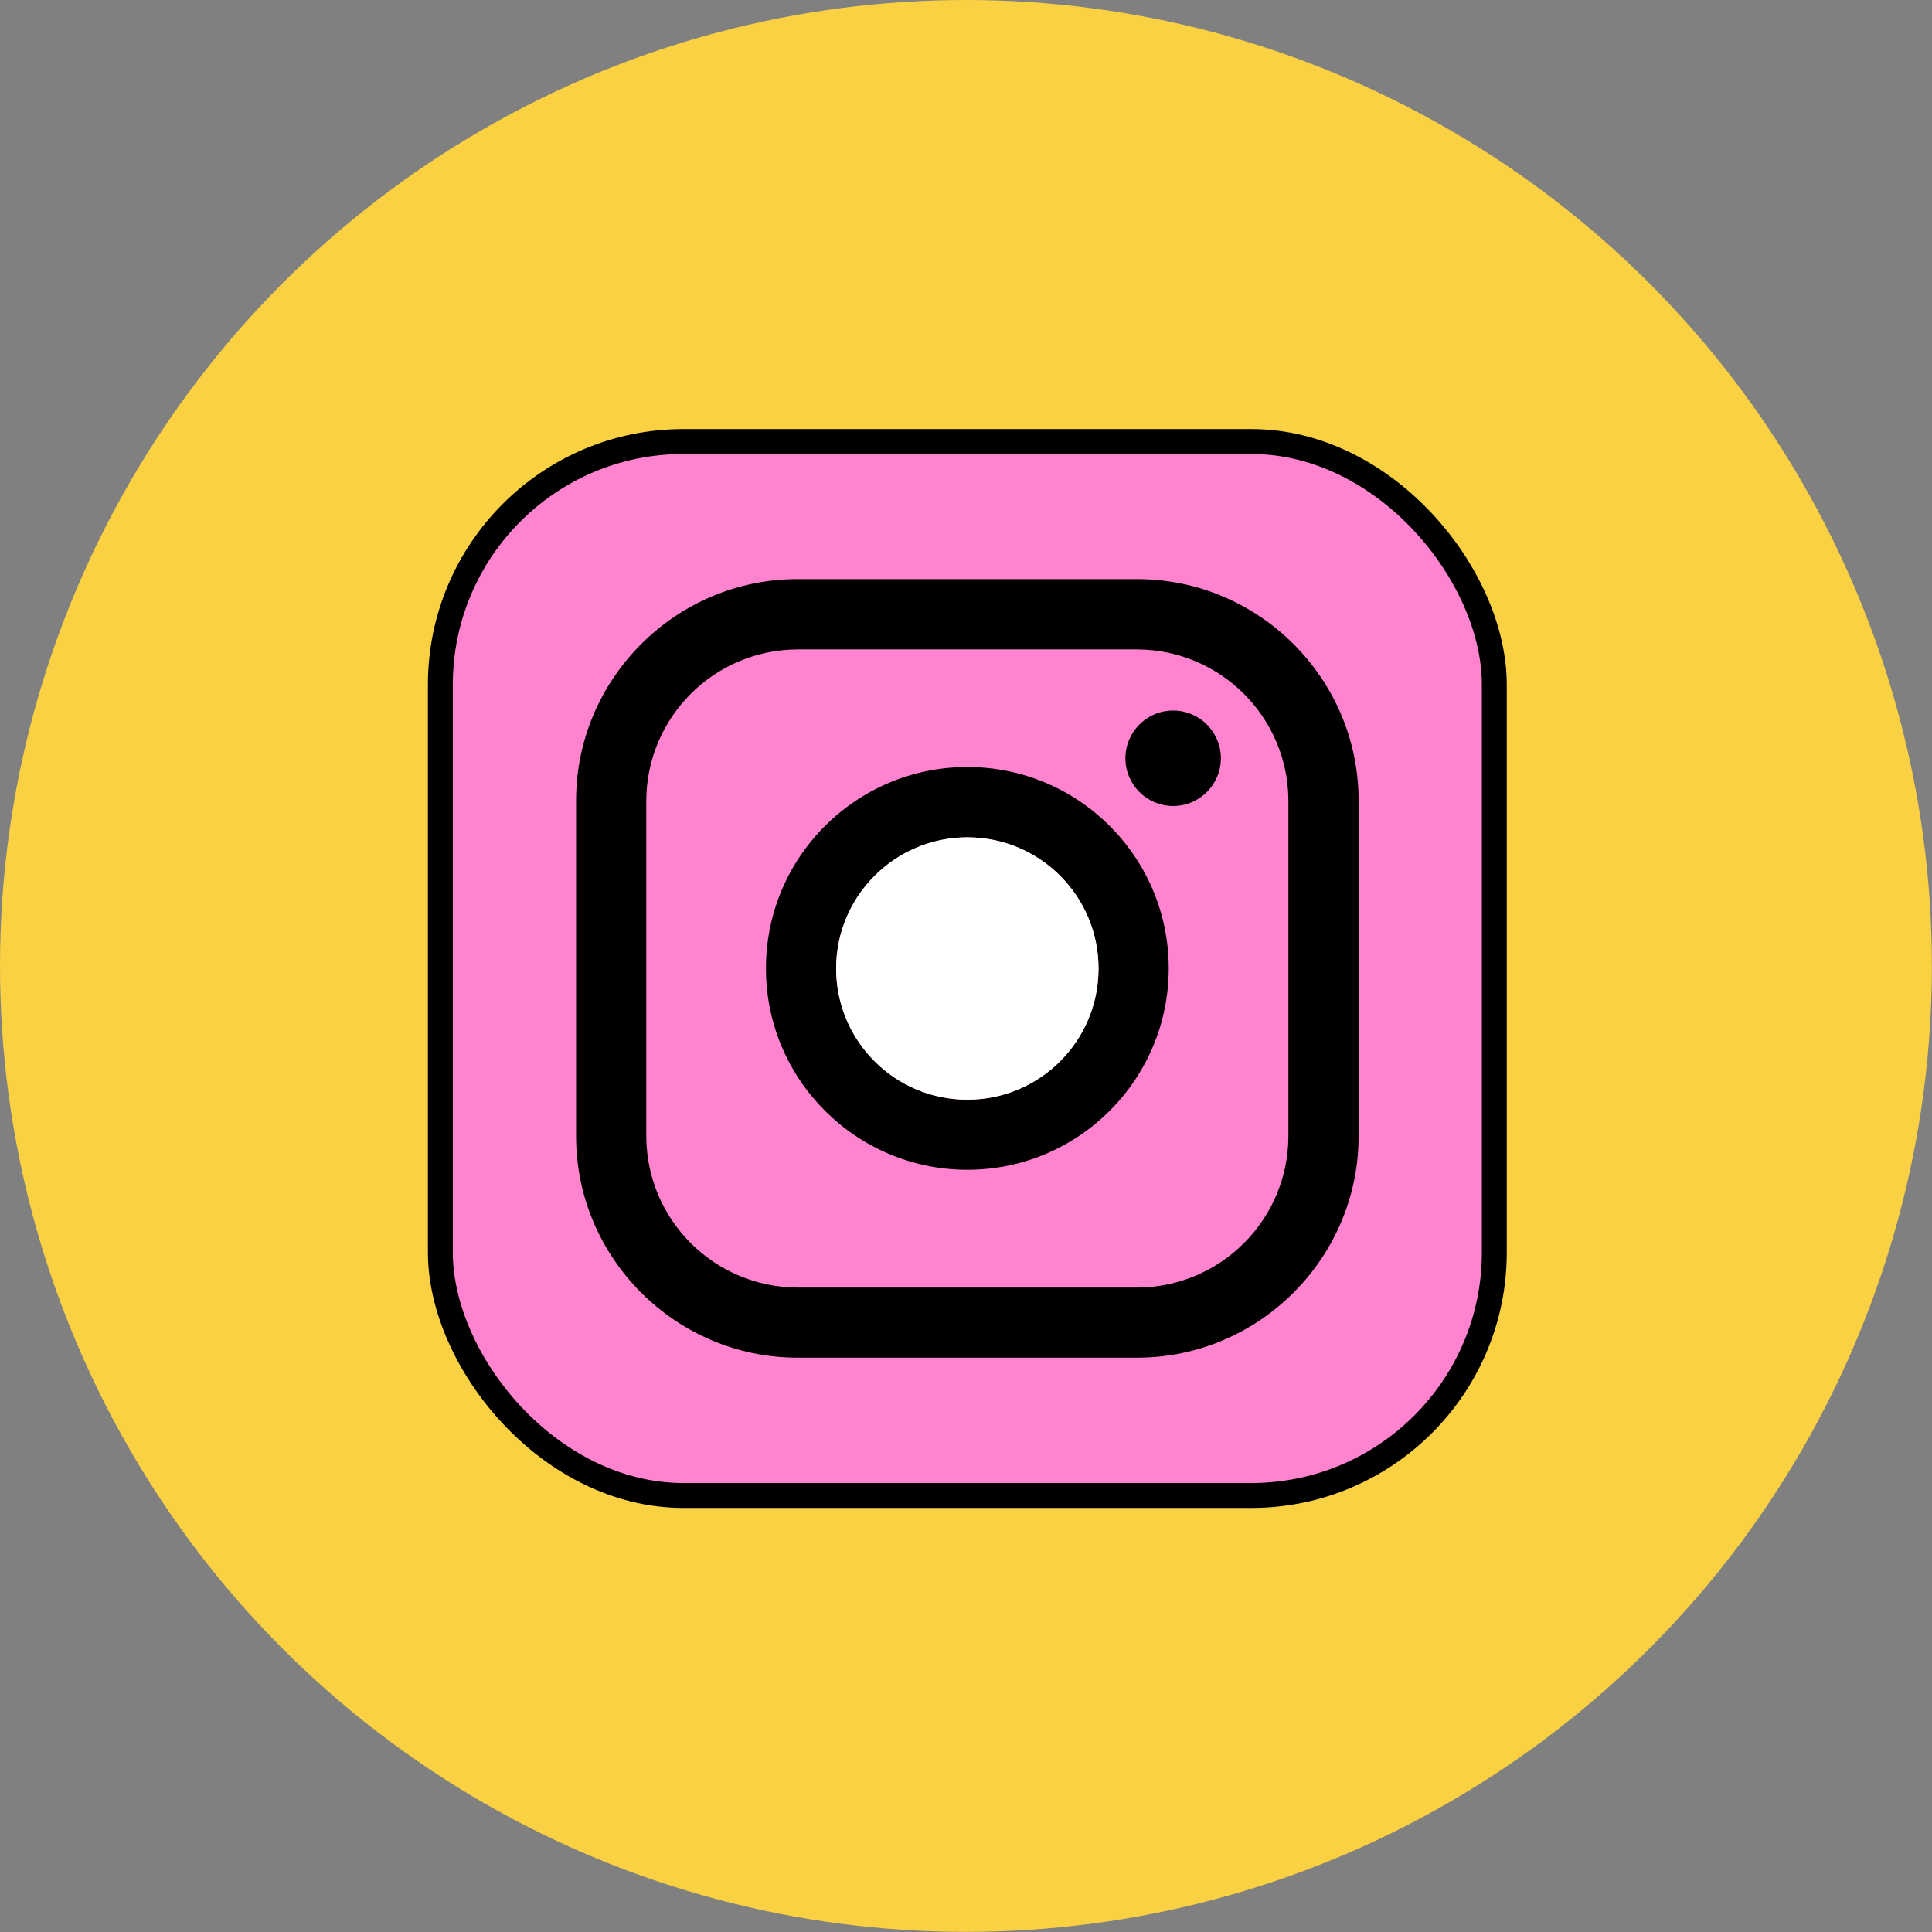
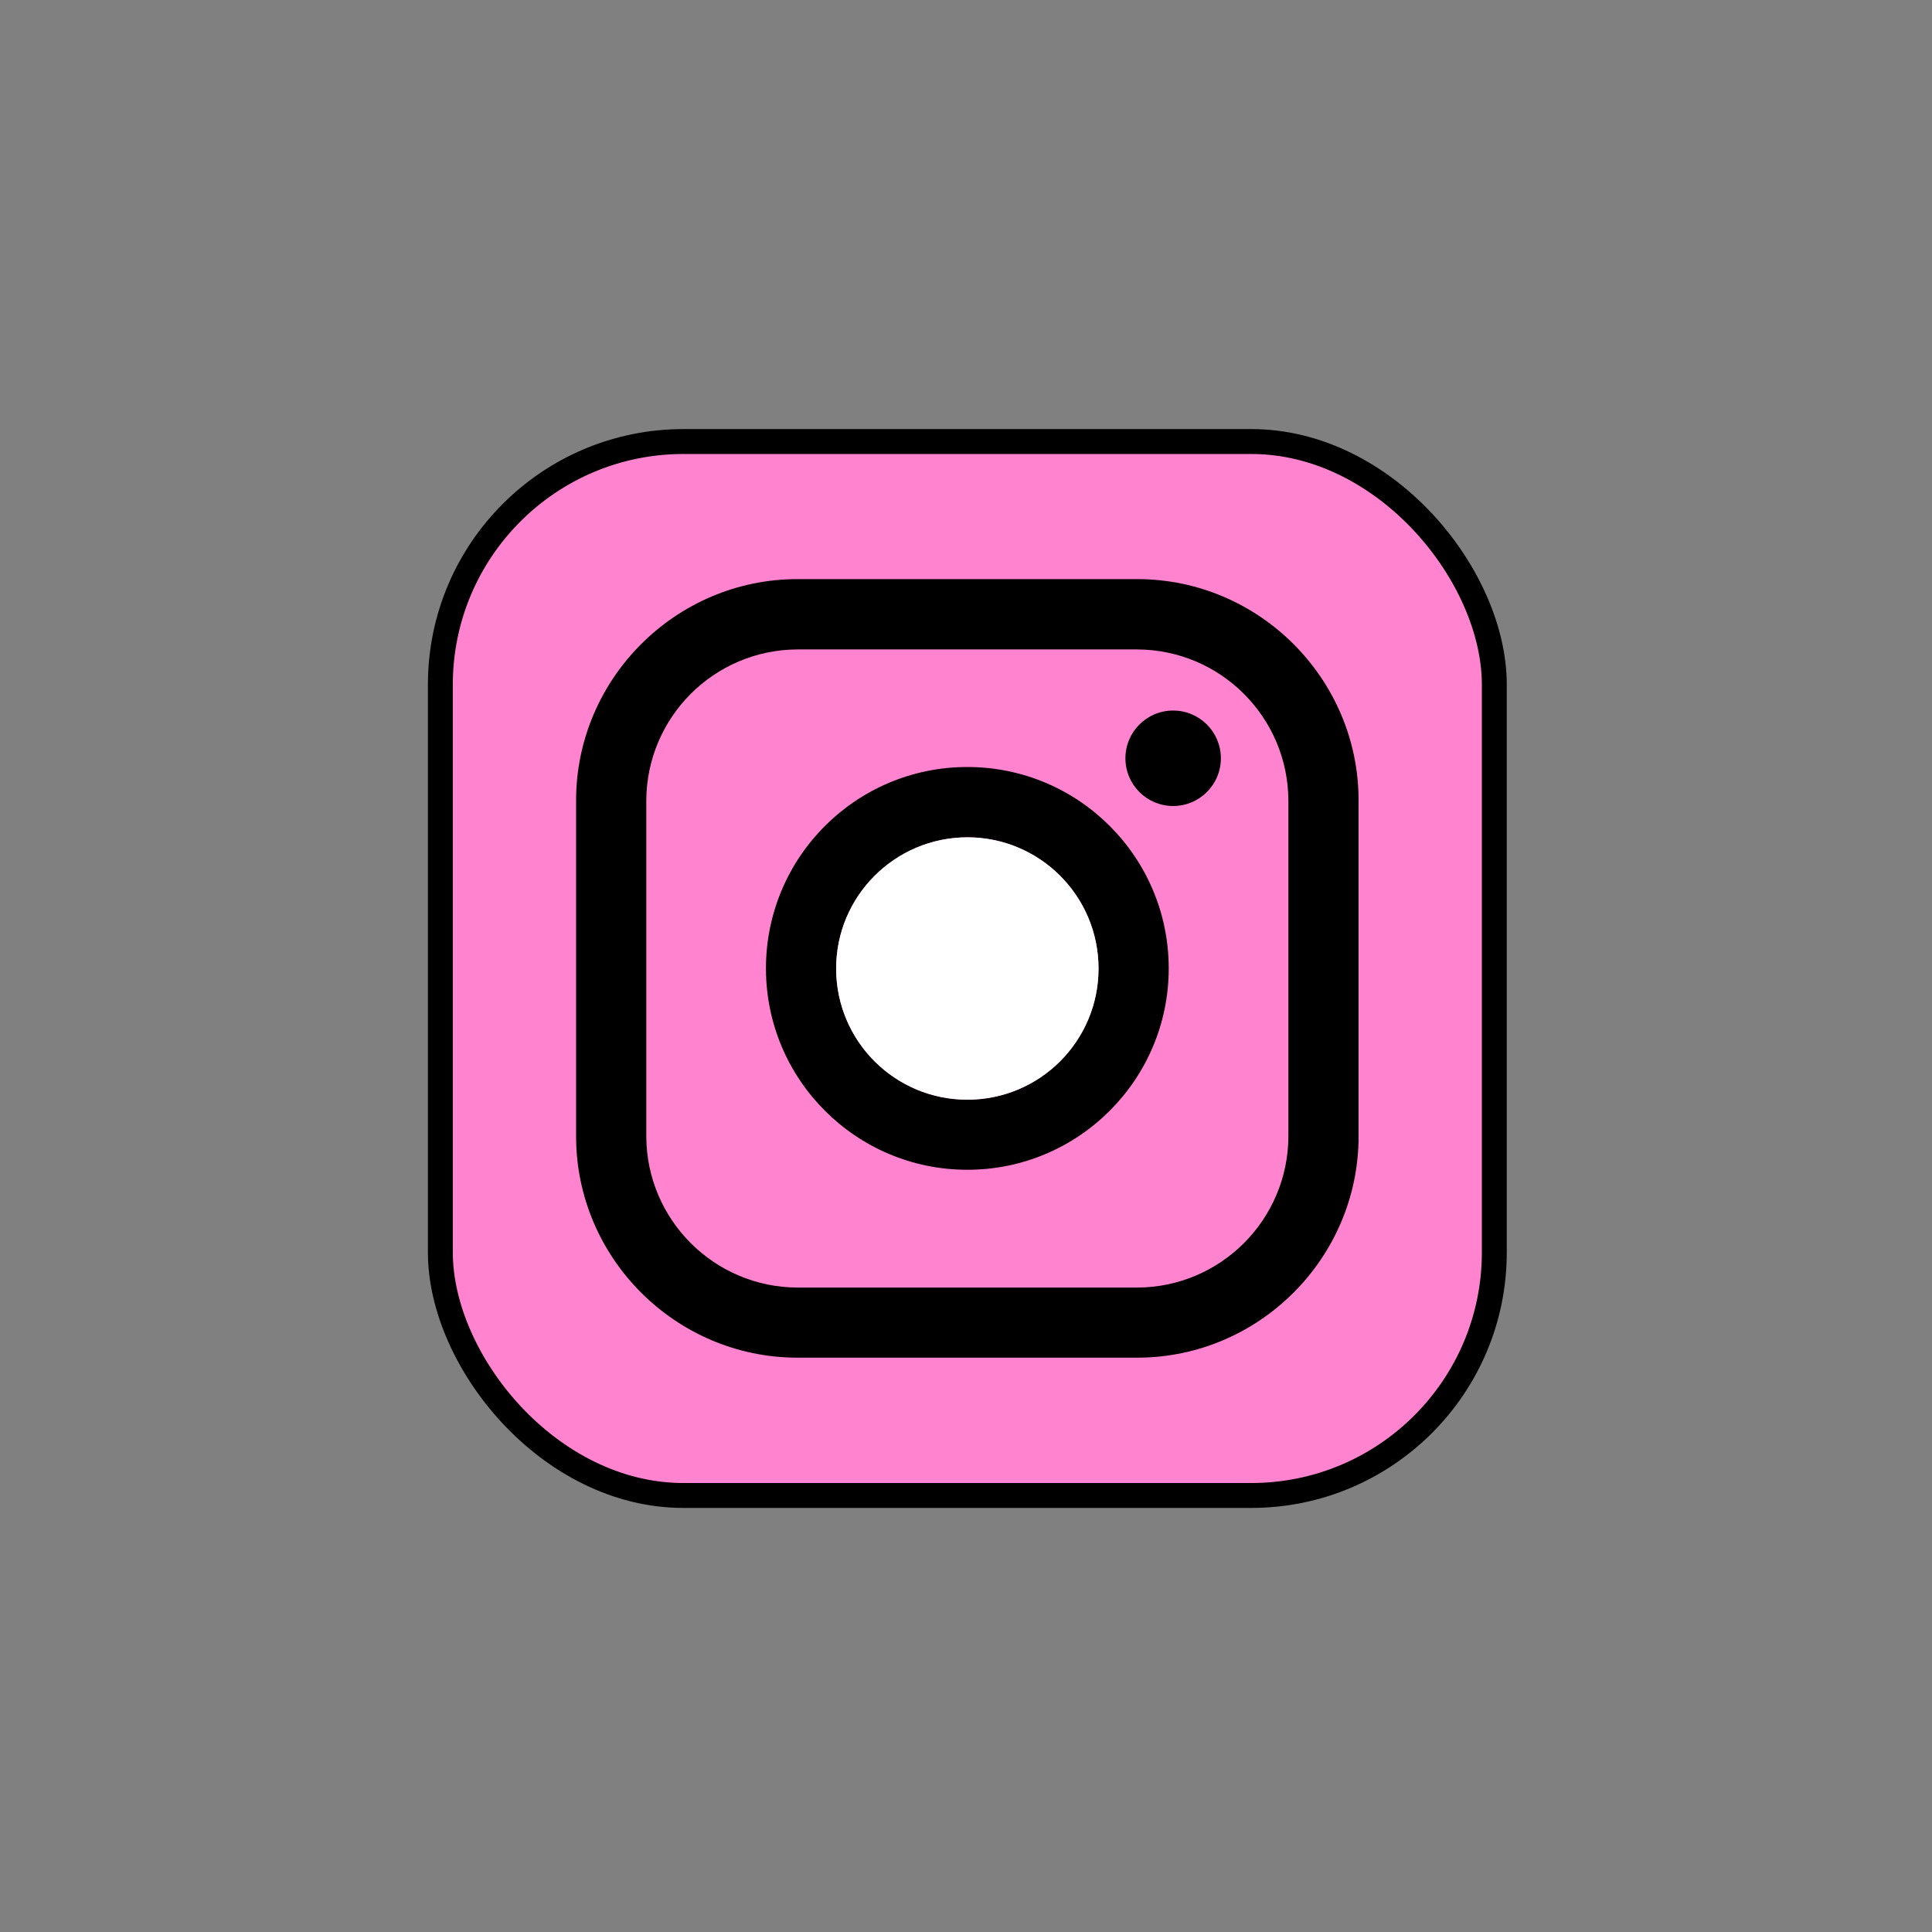
<svg xmlns="http://www.w3.org/2000/svg" id="Layer_2" data-name="Layer 2" viewBox="0 0 165.97 165.97">
  <rect x="0" y="0" width="165.97" height="165.97" fill="#808080" stroke="none" />
  <defs>
    <style> .cls-1 { fill: #ff83ce; stroke: #000; stroke-miterlimit: 10; stroke-width: 2.14px; } .cls-2, .cls-3, .cls-4 { stroke-width: 0px; } .cls-3 { fill: #fad143; } .cls-4 { fill: #fff; } </style>
  </defs>
  <g id="Design">
    <g>
-       <circle class="cls-3" cx="82.98" cy="82.98" r="82.98" />
      <g>
        <rect class="cls-1" x="37.83" y="37.93" width="90.54" height="90.54" rx="20.88" ry="20.88" />
        <path class="cls-2" d="m97.7,55.79c7.15.03,12.95,5.82,12.98,12.98v28.86c-.03,7.15-5.82,12.95-12.98,12.98h-29.2c-7.15-.03-12.95-5.82-12.98-12.98v-28.86c.03-7.15,5.82-12.95,12.98-12.98h29.2m0-6.04h-29.2c-10.46,0-19.01,8.57-19.01,19.01v28.86c0,10.46,8.57,19.01,19.01,19.01h29.2c10.46,0,19.01-8.57,19.01-19.01v-28.86c0-10.46-8.56-19.01-19.01-19.01h0Z" />
        <path class="cls-2" d="m83.1,71.93c6.22,0,11.27,5.04,11.27,11.27s-5.04,11.27-11.27,11.27-11.27-5.04-11.27-11.27h0c0-6.22,5.05-11.26,11.27-11.27m0-6.04c-9.56,0-17.3,7.75-17.3,17.3s7.75,17.3,17.3,17.3,17.3-7.75,17.3-17.3h0c0-9.56-7.75-17.3-17.3-17.3Z" />
        <circle class="cls-2" cx="100.78" cy="65.14" r="4.1" />
      </g>
      <path class="cls-4" d="m83.1,71.93c6.22,0,11.27,5.04,11.27,11.27s-5.04,11.27-11.27,11.27-11.27-5.04-11.27-11.27h0c0-6.22,5.05-11.26,11.27-11.27" />
    </g>
  </g>
</svg>